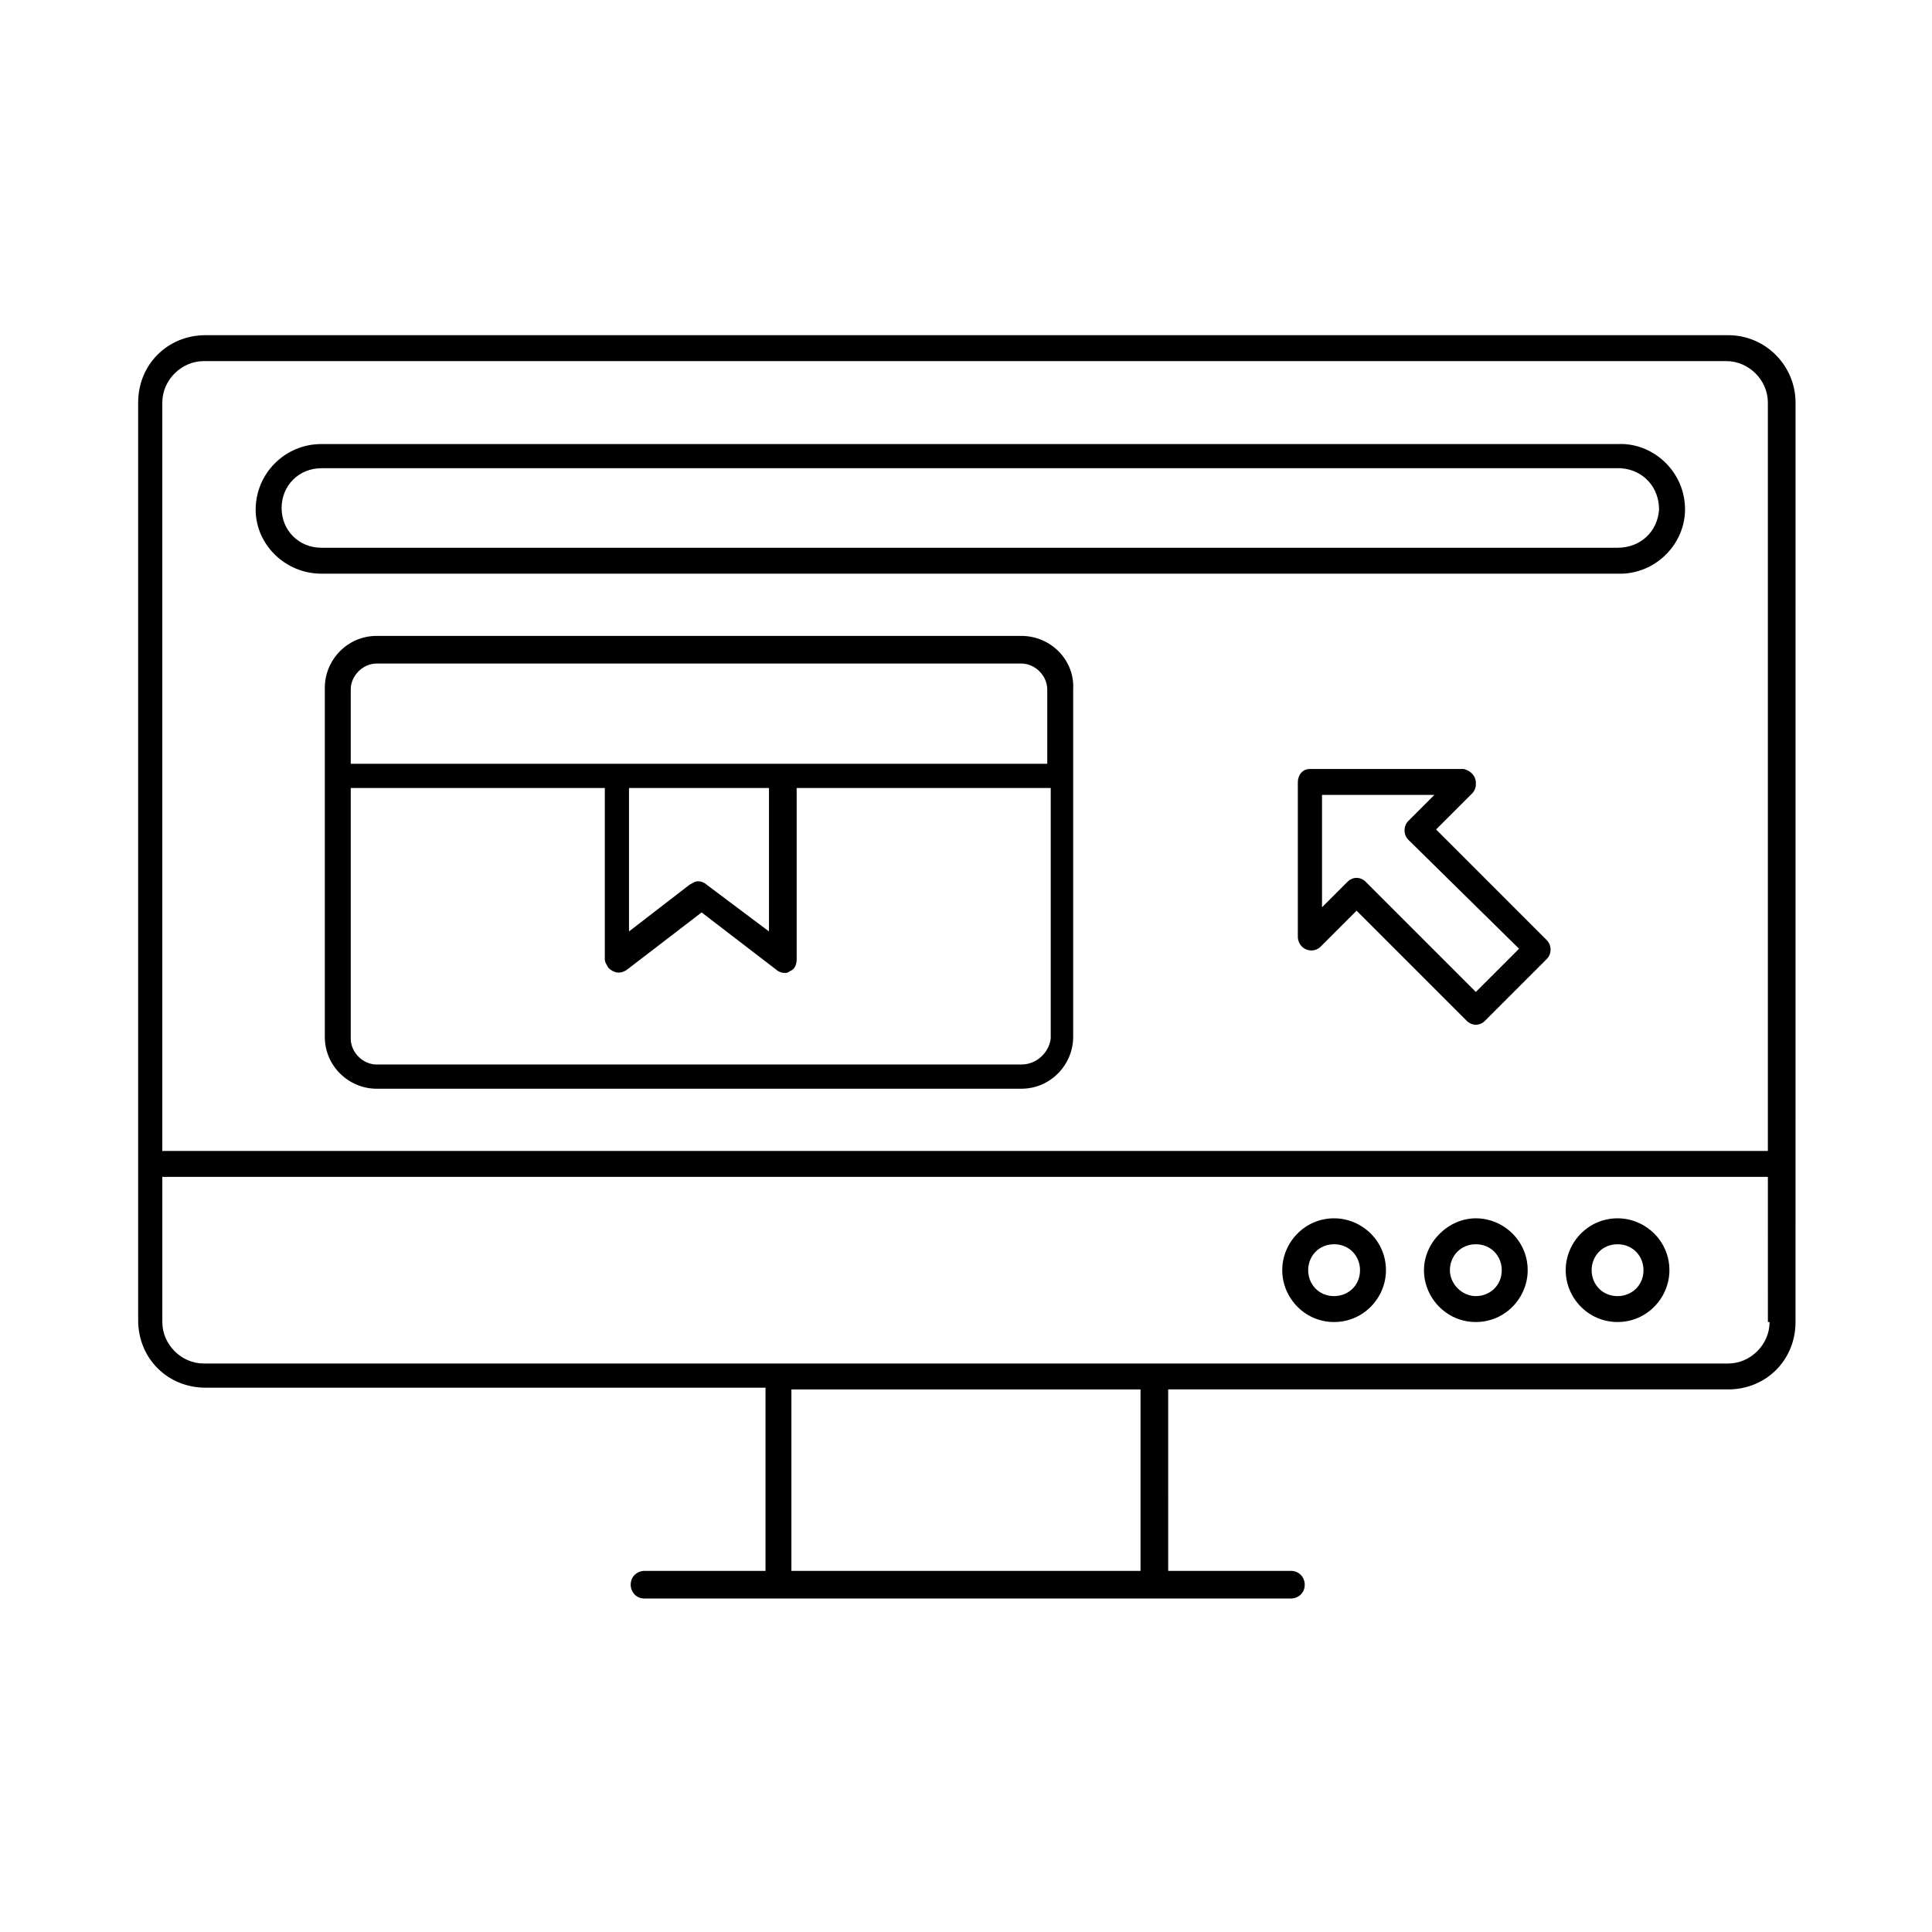
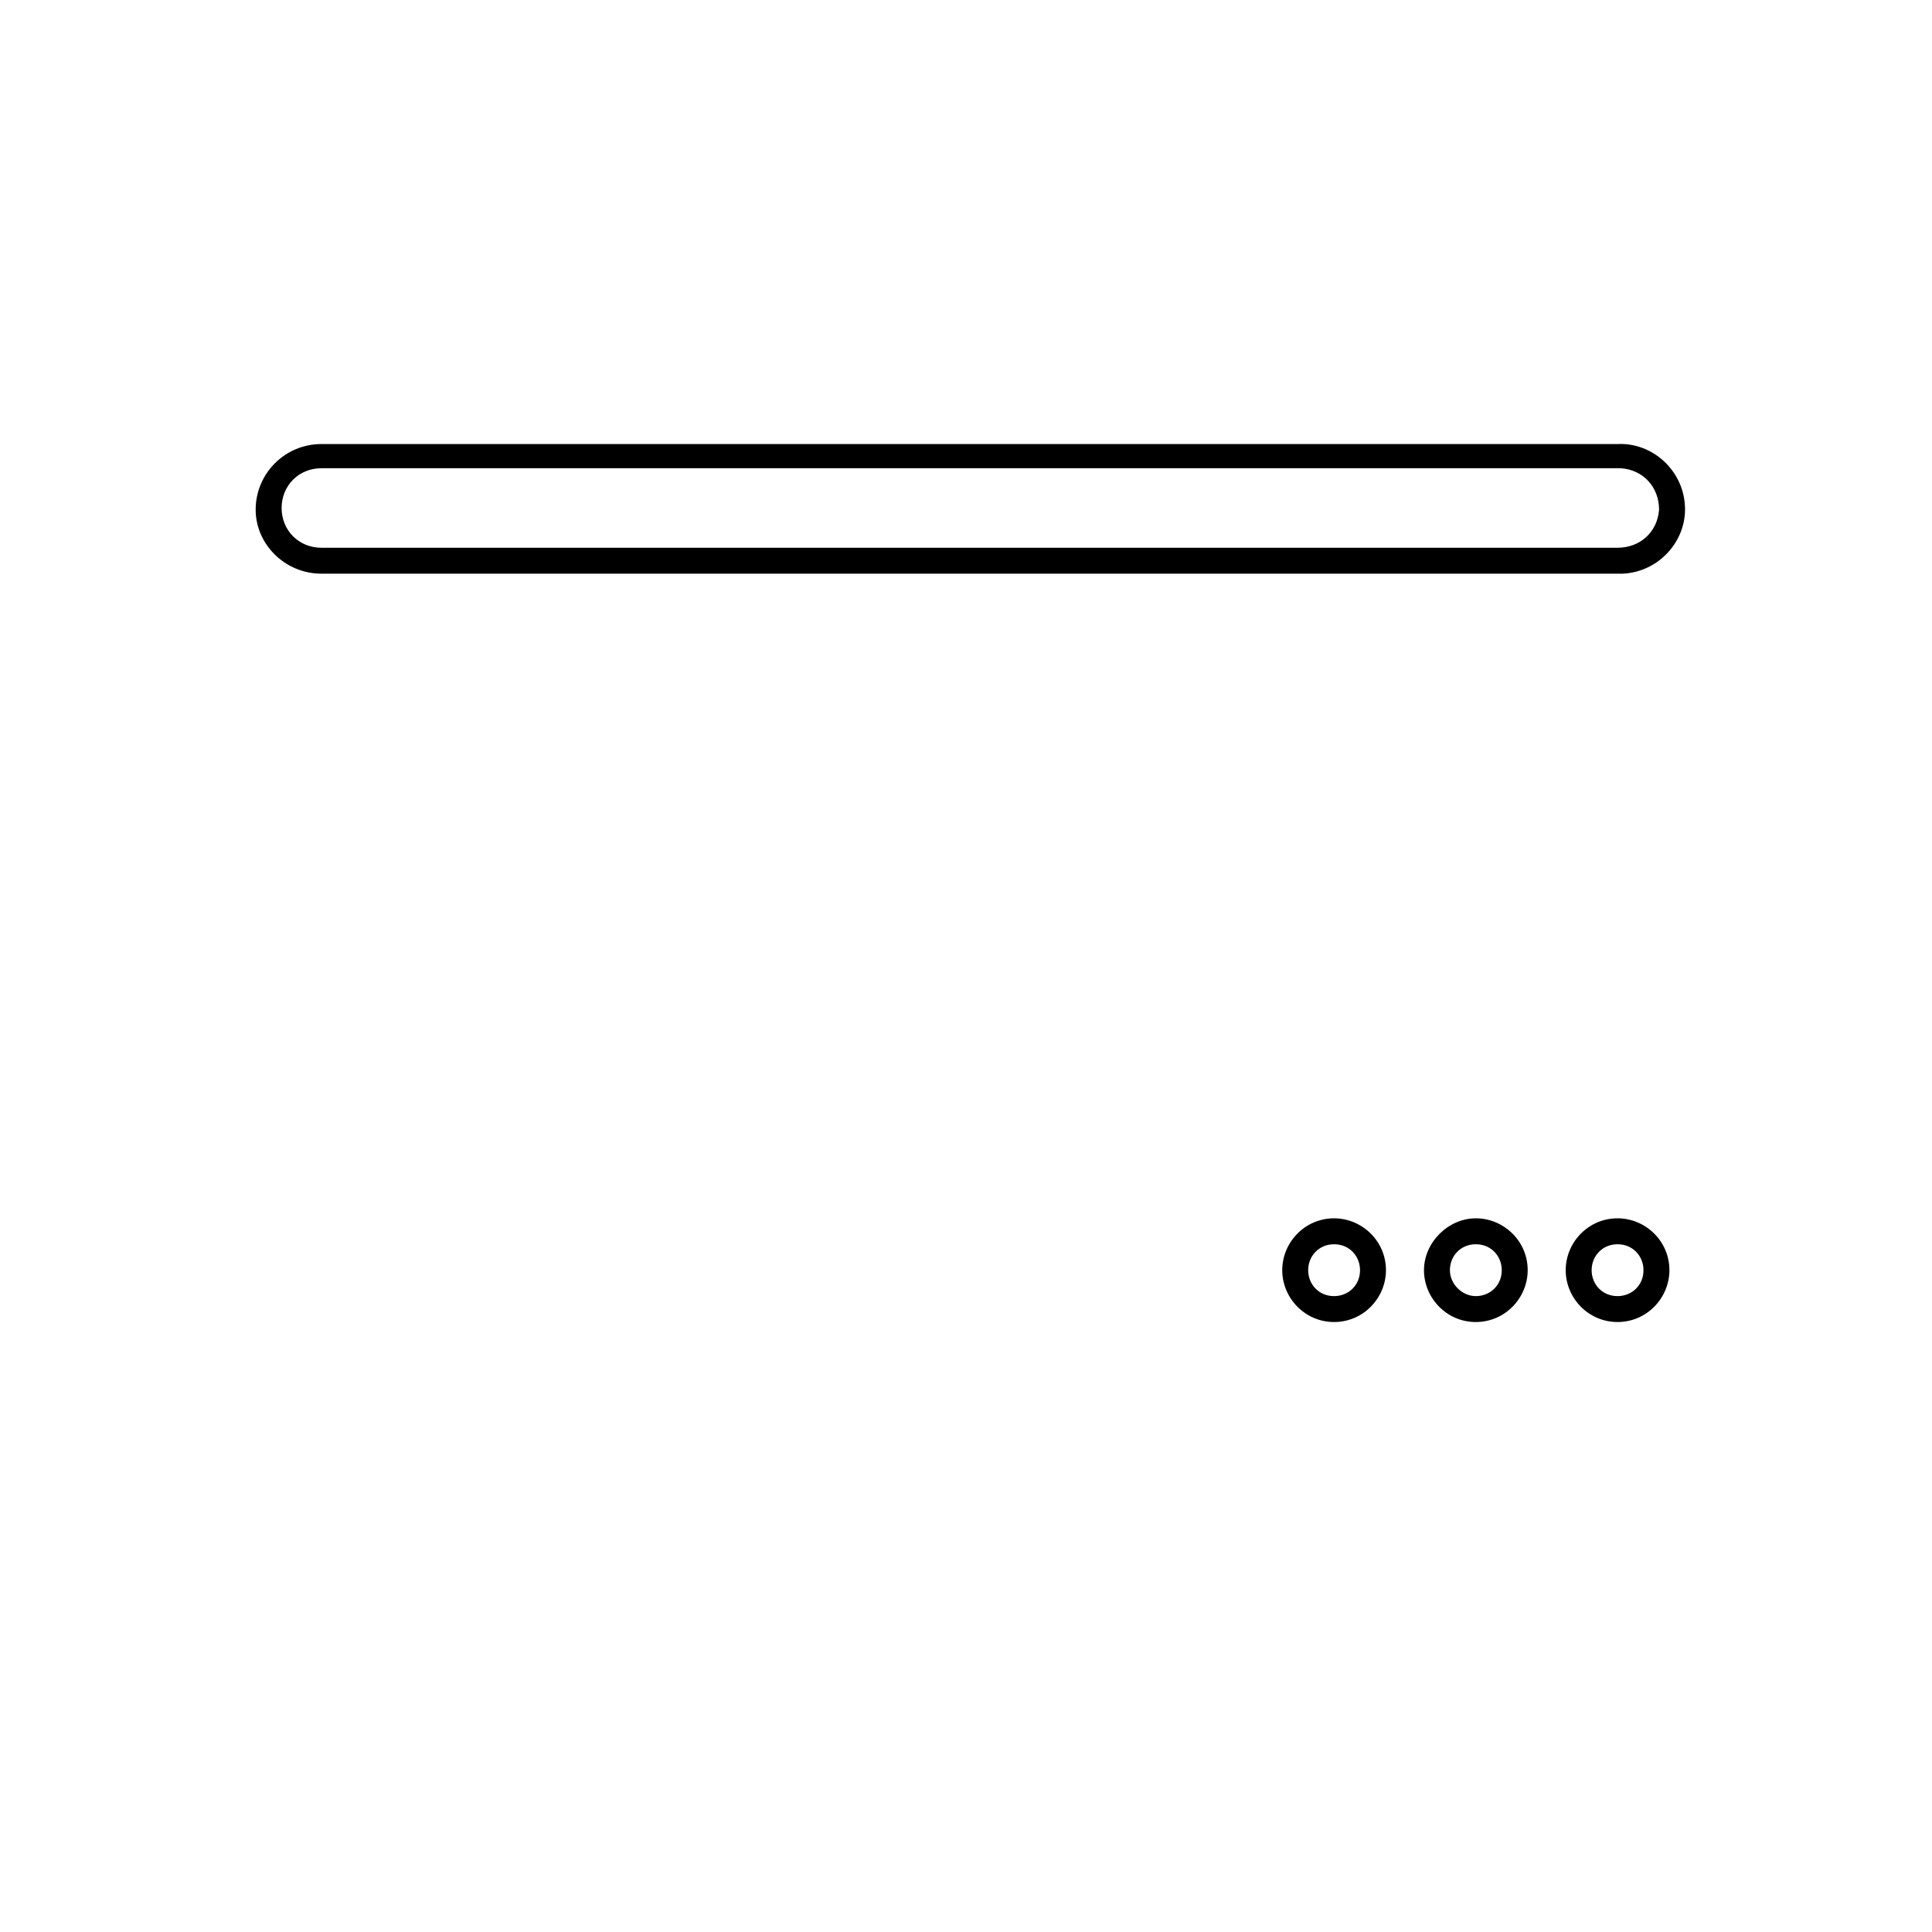
<svg xmlns="http://www.w3.org/2000/svg" fill="#000000" width="800px" height="800px" version="1.1" viewBox="144 144 512 512">
  <g>
-     <path d="m619.84 250.69c0-9.617-7.785-17.863-17.863-17.863h-403.5c-10.078 0-17.863 7.785-17.863 17.863v243.2c0 10.078 7.785 17.863 17.863 17.863h148.39v48.547h-32.062c-1.832 0-3.664 1.375-3.664 3.664 0 1.832 1.375 3.664 3.664 3.664h171.3c1.832 0 3.664-1.375 3.664-3.664 0-1.832-1.375-3.664-3.664-3.664h-32.52l-0.004-48.09h148.39c10.078 0 17.863-7.785 17.863-17.863zm-421.83-10.992h403.5c5.953 0 10.992 5.039 10.992 10.992v198.32h-425.49v-198.32c0-5.953 5.039-10.992 10.992-10.992zm248.24 320.61h-92.52v-48.09h92.52zm166.71-65.953c0 5.953-5.039 10.992-10.992 10.992h-403.96c-5.953 0-10.992-5.039-10.992-10.992v-38.473h425.49l0.004 38.473z" />
    <path d="m229.16 296.03h343.51 1.375c9.617-0.457 16.945-8.703 16.488-17.863-0.457-9.617-8.703-16.945-17.863-16.488h-343.51c-9.617 0-17.406 7.785-17.406 17.406 0.004 9.16 7.789 16.945 17.406 16.945zm-10.531-17.406c0-5.953 4.582-10.535 10.535-10.535h343.51 0.918c5.953 0.457 10.078 5.039 10.078 10.992-0.457 5.953-5.039 10.078-10.992 10.078h-343.51c-5.961 0-10.539-4.578-10.539-10.535z" />
-     <path d="m524.58 363.82 9.617-9.617c0.457-0.457 0.918-1.375 0.918-2.289v-0.457c0-1.832-1.375-3.207-3.207-3.664h-40.762c-1.832 0-3.207 1.375-3.207 3.664v40.762c0 1.832 1.375 3.664 3.664 3.664v-0.004c0.918 0 1.832-0.457 2.289-0.918l9.617-9.617 29.312 29.312c0.457 0.457 1.375 0.918 2.289 0.918 0.918 0 1.832-0.457 2.289-0.918l16.488-16.488c1.375-1.375 1.375-3.664 0-5.039zm10.531 43.051-29.312-29.312c-0.457-0.457-1.375-0.918-2.289-0.918-0.918 0-1.832 0.457-2.289 0.918l-6.871 6.871v-29.77h29.77l-6.871 6.871c-1.375 1.375-1.375 3.664 0 5.039l29.316 28.852z" />
    <path d="m497.55 494.35c7.785 0 13.742-6.414 13.742-13.742 0-7.785-6.414-13.742-13.742-13.742-7.785 0-13.742 6.414-13.742 13.742 0 7.332 5.957 13.742 13.742 13.742zm0-20.609c4.121 0 6.871 3.207 6.871 6.871 0 4.121-3.207 6.871-6.871 6.871-4.121 0-6.871-3.207-6.871-6.871s2.75-6.871 6.871-6.871z" />
    <path d="m535.11 494.35c7.785 0 13.742-6.414 13.742-13.742 0-7.785-6.414-13.742-13.742-13.742s-13.742 6.414-13.742 13.742c0.004 7.332 5.957 13.742 13.742 13.742zm0-20.609c4.121 0 6.871 3.207 6.871 6.871 0 4.121-3.207 6.871-6.871 6.871s-6.871-3.207-6.871-6.871c0.004-3.664 2.75-6.871 6.871-6.871z" />
    <path d="m572.67 494.35c7.785 0 13.742-6.414 13.742-13.742 0-7.785-6.414-13.742-13.742-13.742-7.785 0-13.742 6.414-13.742 13.742 0 7.332 5.957 13.742 13.742 13.742zm0-20.609c4.121 0 6.871 3.207 6.871 6.871 0 4.121-3.207 6.871-6.871 6.871-4.121 0-6.871-3.207-6.871-6.871s2.75-6.871 6.871-6.871z" />
-     <path d="m414.66 312.52h-170.84c-7.785 0-13.742 6.414-13.742 13.742v92.52c0 7.785 6.414 13.742 13.742 13.742h170.84c7.785 0 13.742-6.414 13.742-13.742v-92.066c0.457-7.785-5.953-14.195-13.738-14.195zm-177.71 14.199c0-3.664 3.207-6.871 6.871-6.871h170.84c3.664 0 6.871 3.207 6.871 6.871v19.695l-184.58-0.004zm110.84 26.105v38.016l-16.488-12.367c-0.457-0.457-1.375-0.918-2.289-0.918-0.918 0-1.375 0.457-2.289 0.918l-16.031 12.367v-38.016zm66.871 73.281h-170.84c-3.664 0-6.871-3.207-6.871-6.871l0.004-66.41h67.328v45.344c0 0.918 0.457 1.375 0.918 2.289 1.375 1.375 3.207 1.832 5.039 0.457l19.695-15.113 19.695 15.113c0.457 0.457 1.375 0.918 2.289 0.918 0.457 0 0.918 0 1.375-0.457 1.375-0.457 1.832-1.832 1.832-3.207v-45.344h67.328v66.41c-0.465 3.664-3.672 6.871-7.793 6.871z" />
  </g>
</svg>